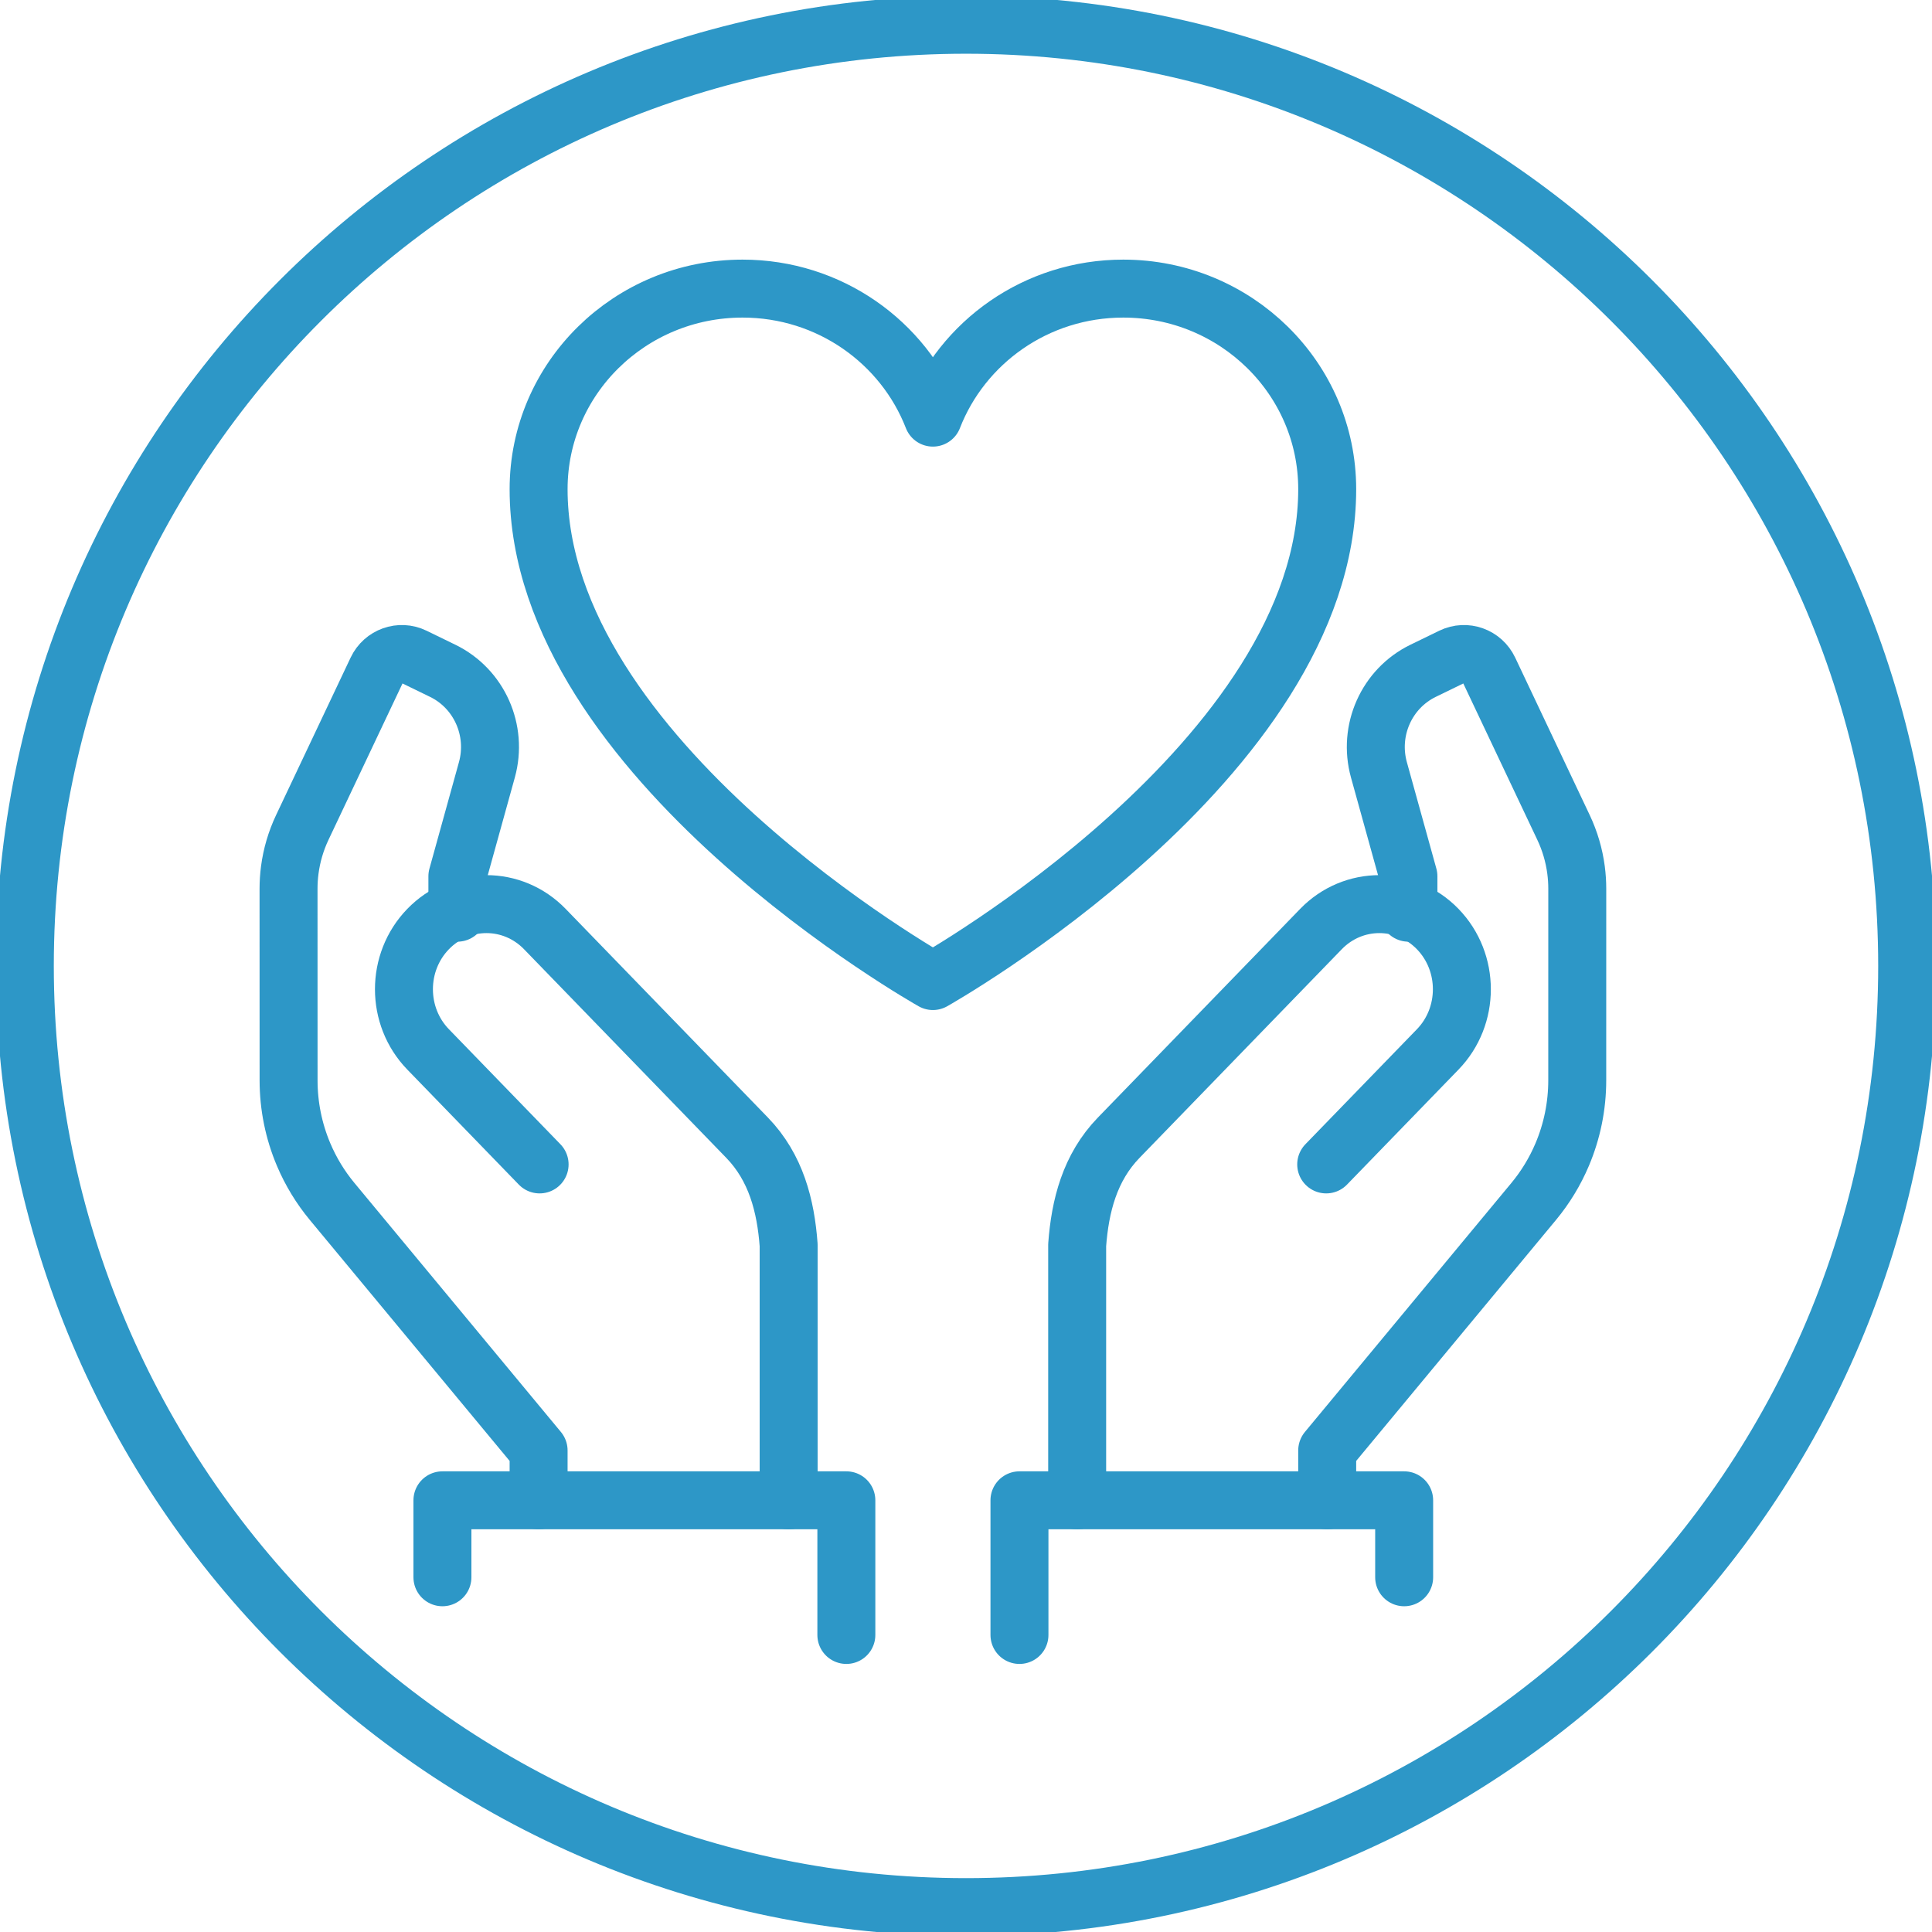
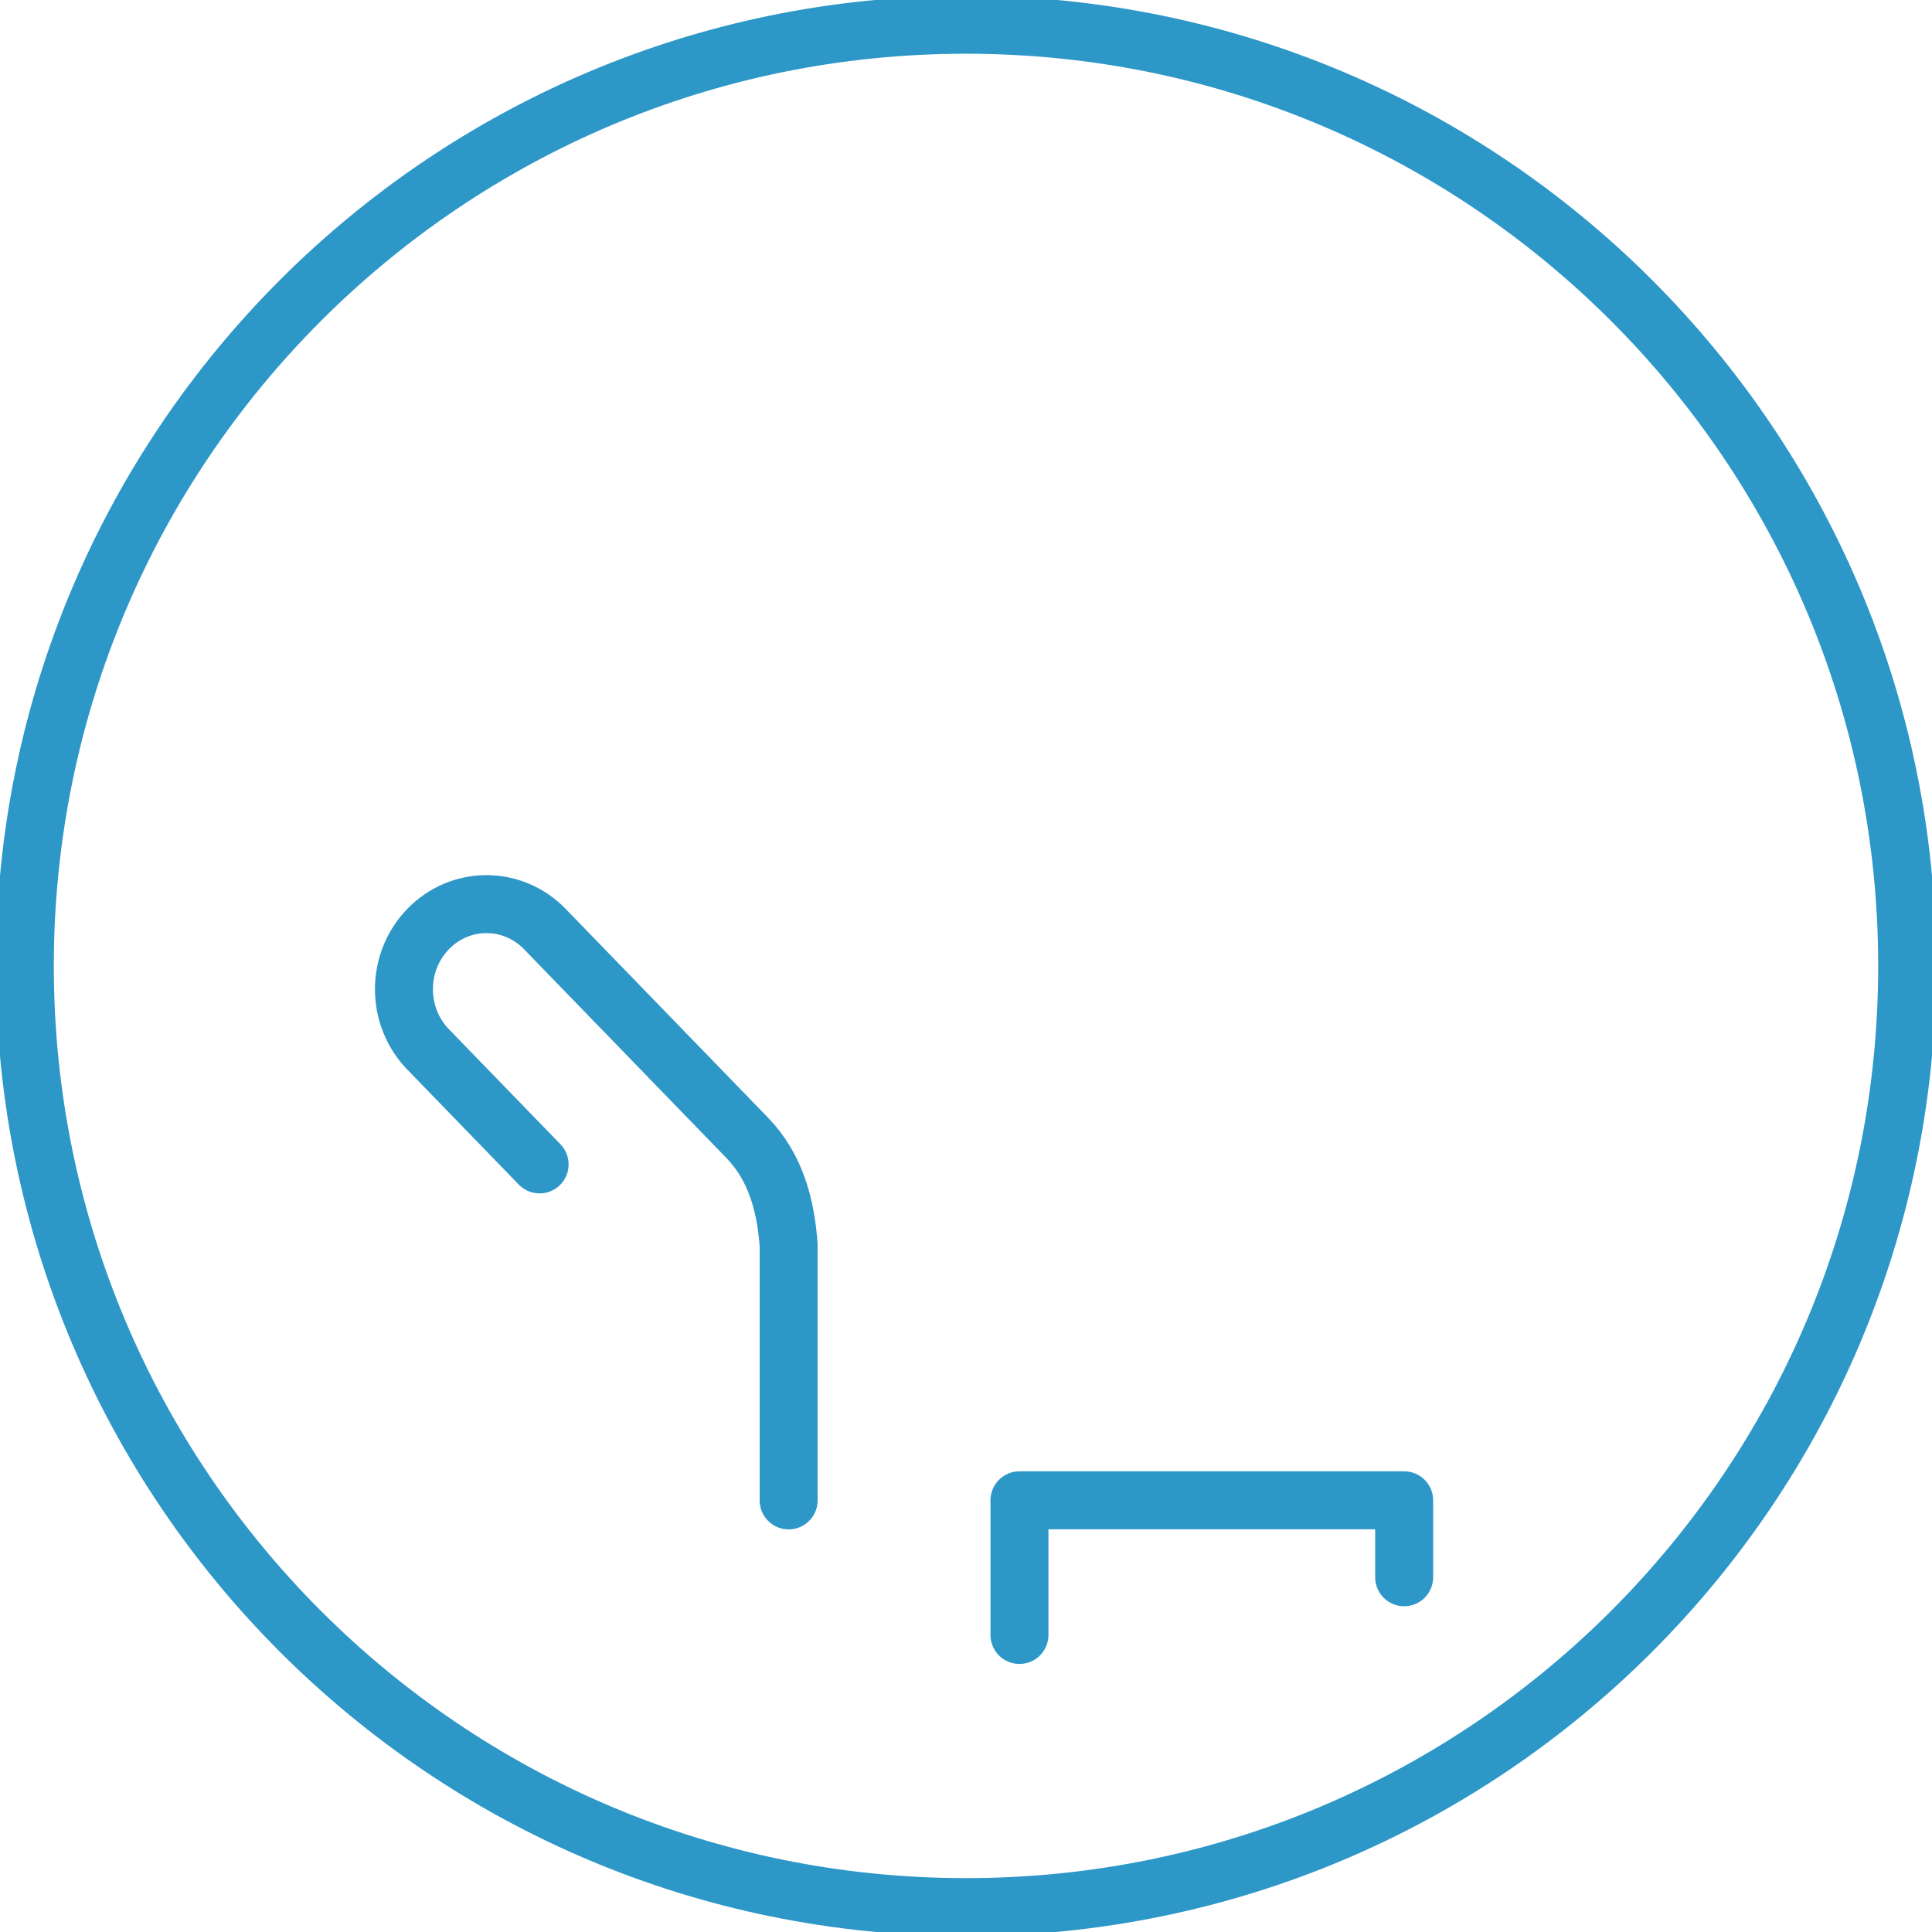
<svg xmlns="http://www.w3.org/2000/svg" width="100" height="100" viewBox="0 0 100 100" fill="none">
  <g clip-path="url(#clip0_420_137)">
    <path d="M50 98.712C76.905 98.712 98.715 76.901 98.715 49.996C98.715 23.092 76.905 1.281 50 1.281C23.095 1.281 1.285 23.092 1.285 49.996C1.285 76.901 23.095 98.712 50 98.712Z" stroke="#2D97C7" stroke-width="3" stroke-linecap="round" stroke-linejoin="round" />
-     <path d="M27.878 77.657V75.076L17.188 62.184C16.583 61.454 16.087 60.638 15.716 59.762C15.202 58.549 14.937 57.243 14.937 55.923L14.935 46C14.935 45.676 14.956 45.353 14.998 45.033C15.098 44.269 15.317 43.525 15.646 42.83L19.504 34.679C19.848 33.953 20.707 33.647 21.423 33.995L22.915 34.721C24.804 35.64 25.768 37.802 25.201 39.847L23.674 45.357V47.241" stroke="#2D97C7" stroke-width="3" stroke-linecap="round" stroke-linejoin="round" />
    <path d="M40.82 77.66V64.442C40.67 62.418 40.169 60.434 38.668 58.886L28.2 48.087C26.532 46.367 23.828 46.367 22.16 48.087C20.491 49.808 20.491 52.598 22.16 54.318L27.93 60.27" stroke="#2D97C7" stroke-width="3" stroke-linecap="round" stroke-linejoin="round" />
-     <path d="M68.696 77.657V75.076L79.386 62.184C79.991 61.454 80.487 60.638 80.858 59.762C81.372 58.549 81.637 57.243 81.638 55.923L81.639 46C81.639 45.676 81.618 45.353 81.576 45.033C81.476 44.269 81.257 43.525 80.928 42.83L77.07 34.679C76.726 33.953 75.867 33.647 75.151 33.995L73.659 34.721C71.77 35.64 70.806 37.802 71.373 39.847L72.9 45.357V47.241" stroke="#2D97C7" stroke-width="3" stroke-linecap="round" stroke-linejoin="round" />
-     <path d="M55.754 77.66V64.442C55.904 62.418 56.405 60.434 57.906 58.886L68.374 48.087C70.042 46.367 72.746 46.367 74.415 48.087C76.083 49.808 76.083 52.598 74.415 54.318L68.644 60.27" stroke="#2D97C7" stroke-width="3" stroke-linecap="round" stroke-linejoin="round" />
    <path d="M52.767 84.625V77.656H72.679V81.639" stroke="#2D97C7" stroke-width="3" stroke-linecap="round" stroke-linejoin="round" />
-     <path d="M22.9 81.639V77.656H43.807V84.625" stroke="#2D97C7" stroke-width="3" stroke-linecap="round" stroke-linejoin="round" />
-     <path d="M48.287 21.616C46.769 17.714 42.936 14.938 38.434 14.938C32.604 14.938 27.878 19.585 27.878 25.319C27.878 39.309 48.287 50.779 48.287 50.779C48.287 50.779 68.696 39.309 68.696 25.319C68.696 19.585 63.97 14.938 58.14 14.938C53.638 14.938 49.805 17.714 48.287 21.616Z" stroke="#2D97C7" stroke-width="3" stroke-linecap="round" stroke-linejoin="round" />
  </g>
  <defs>
    <clipPath id="clip0_420_137">
      <rect width="100" height="100" fill="white" />
    </clipPath>
  </defs>
</svg>